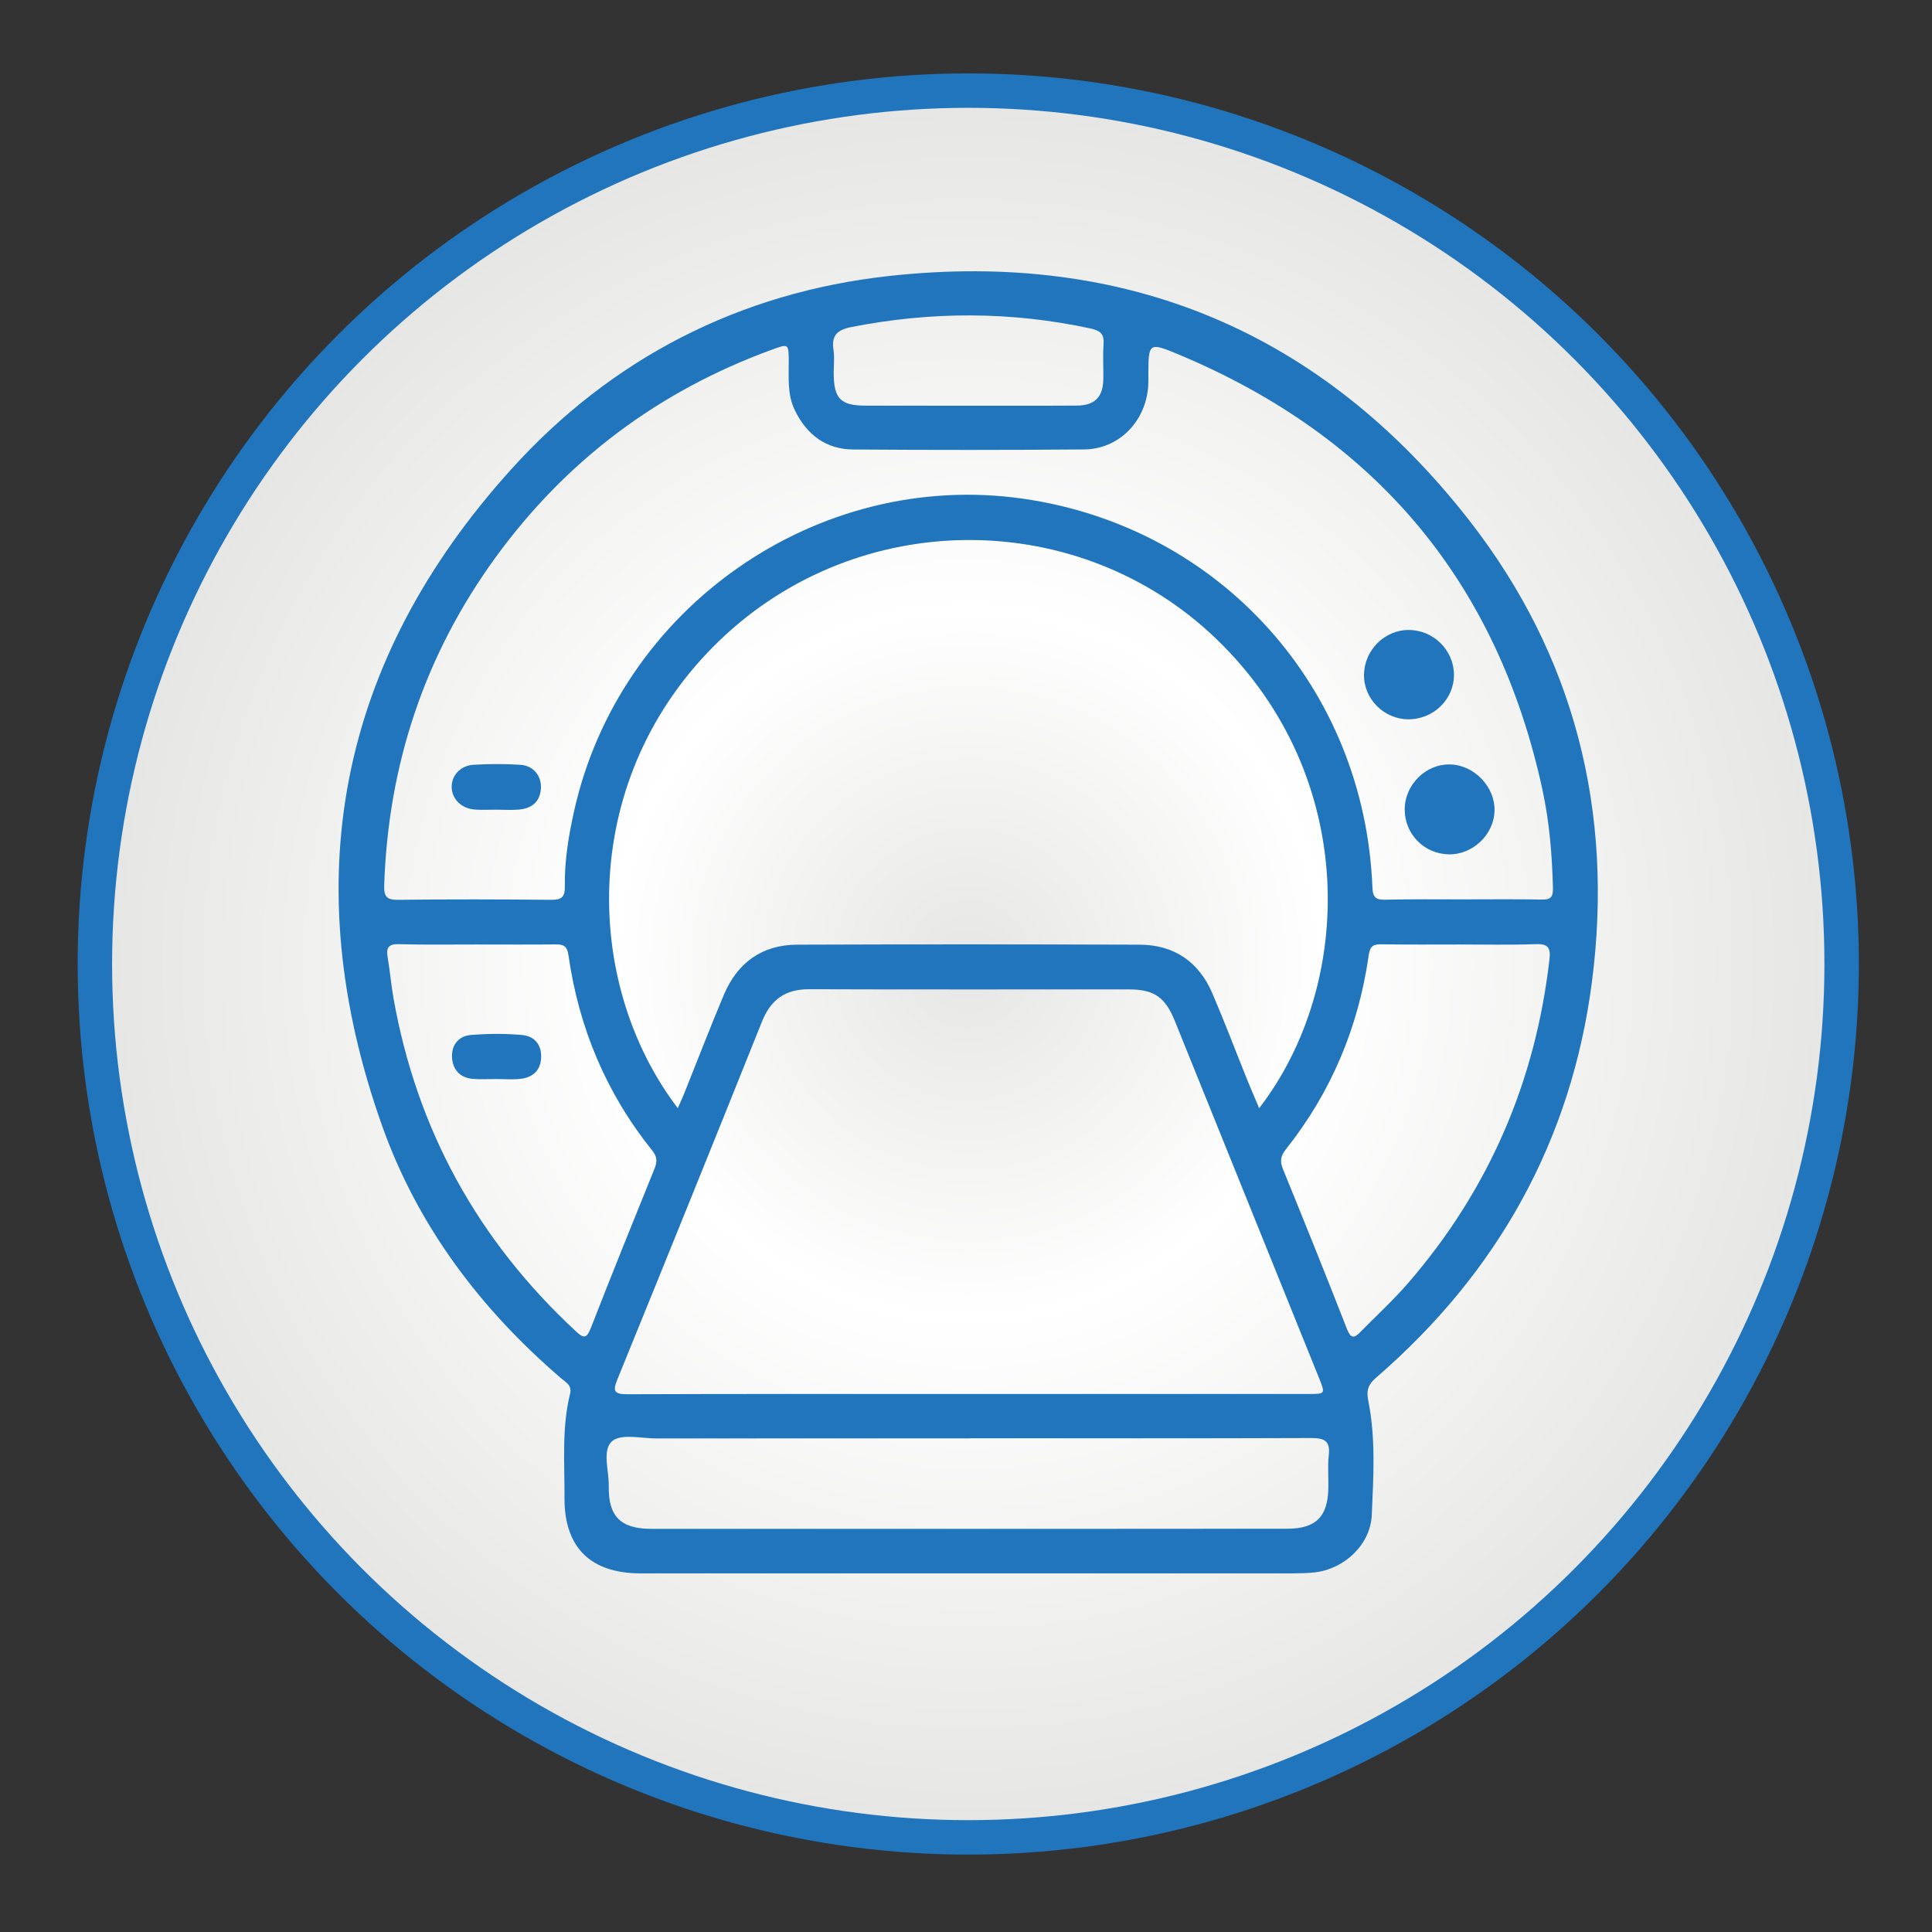
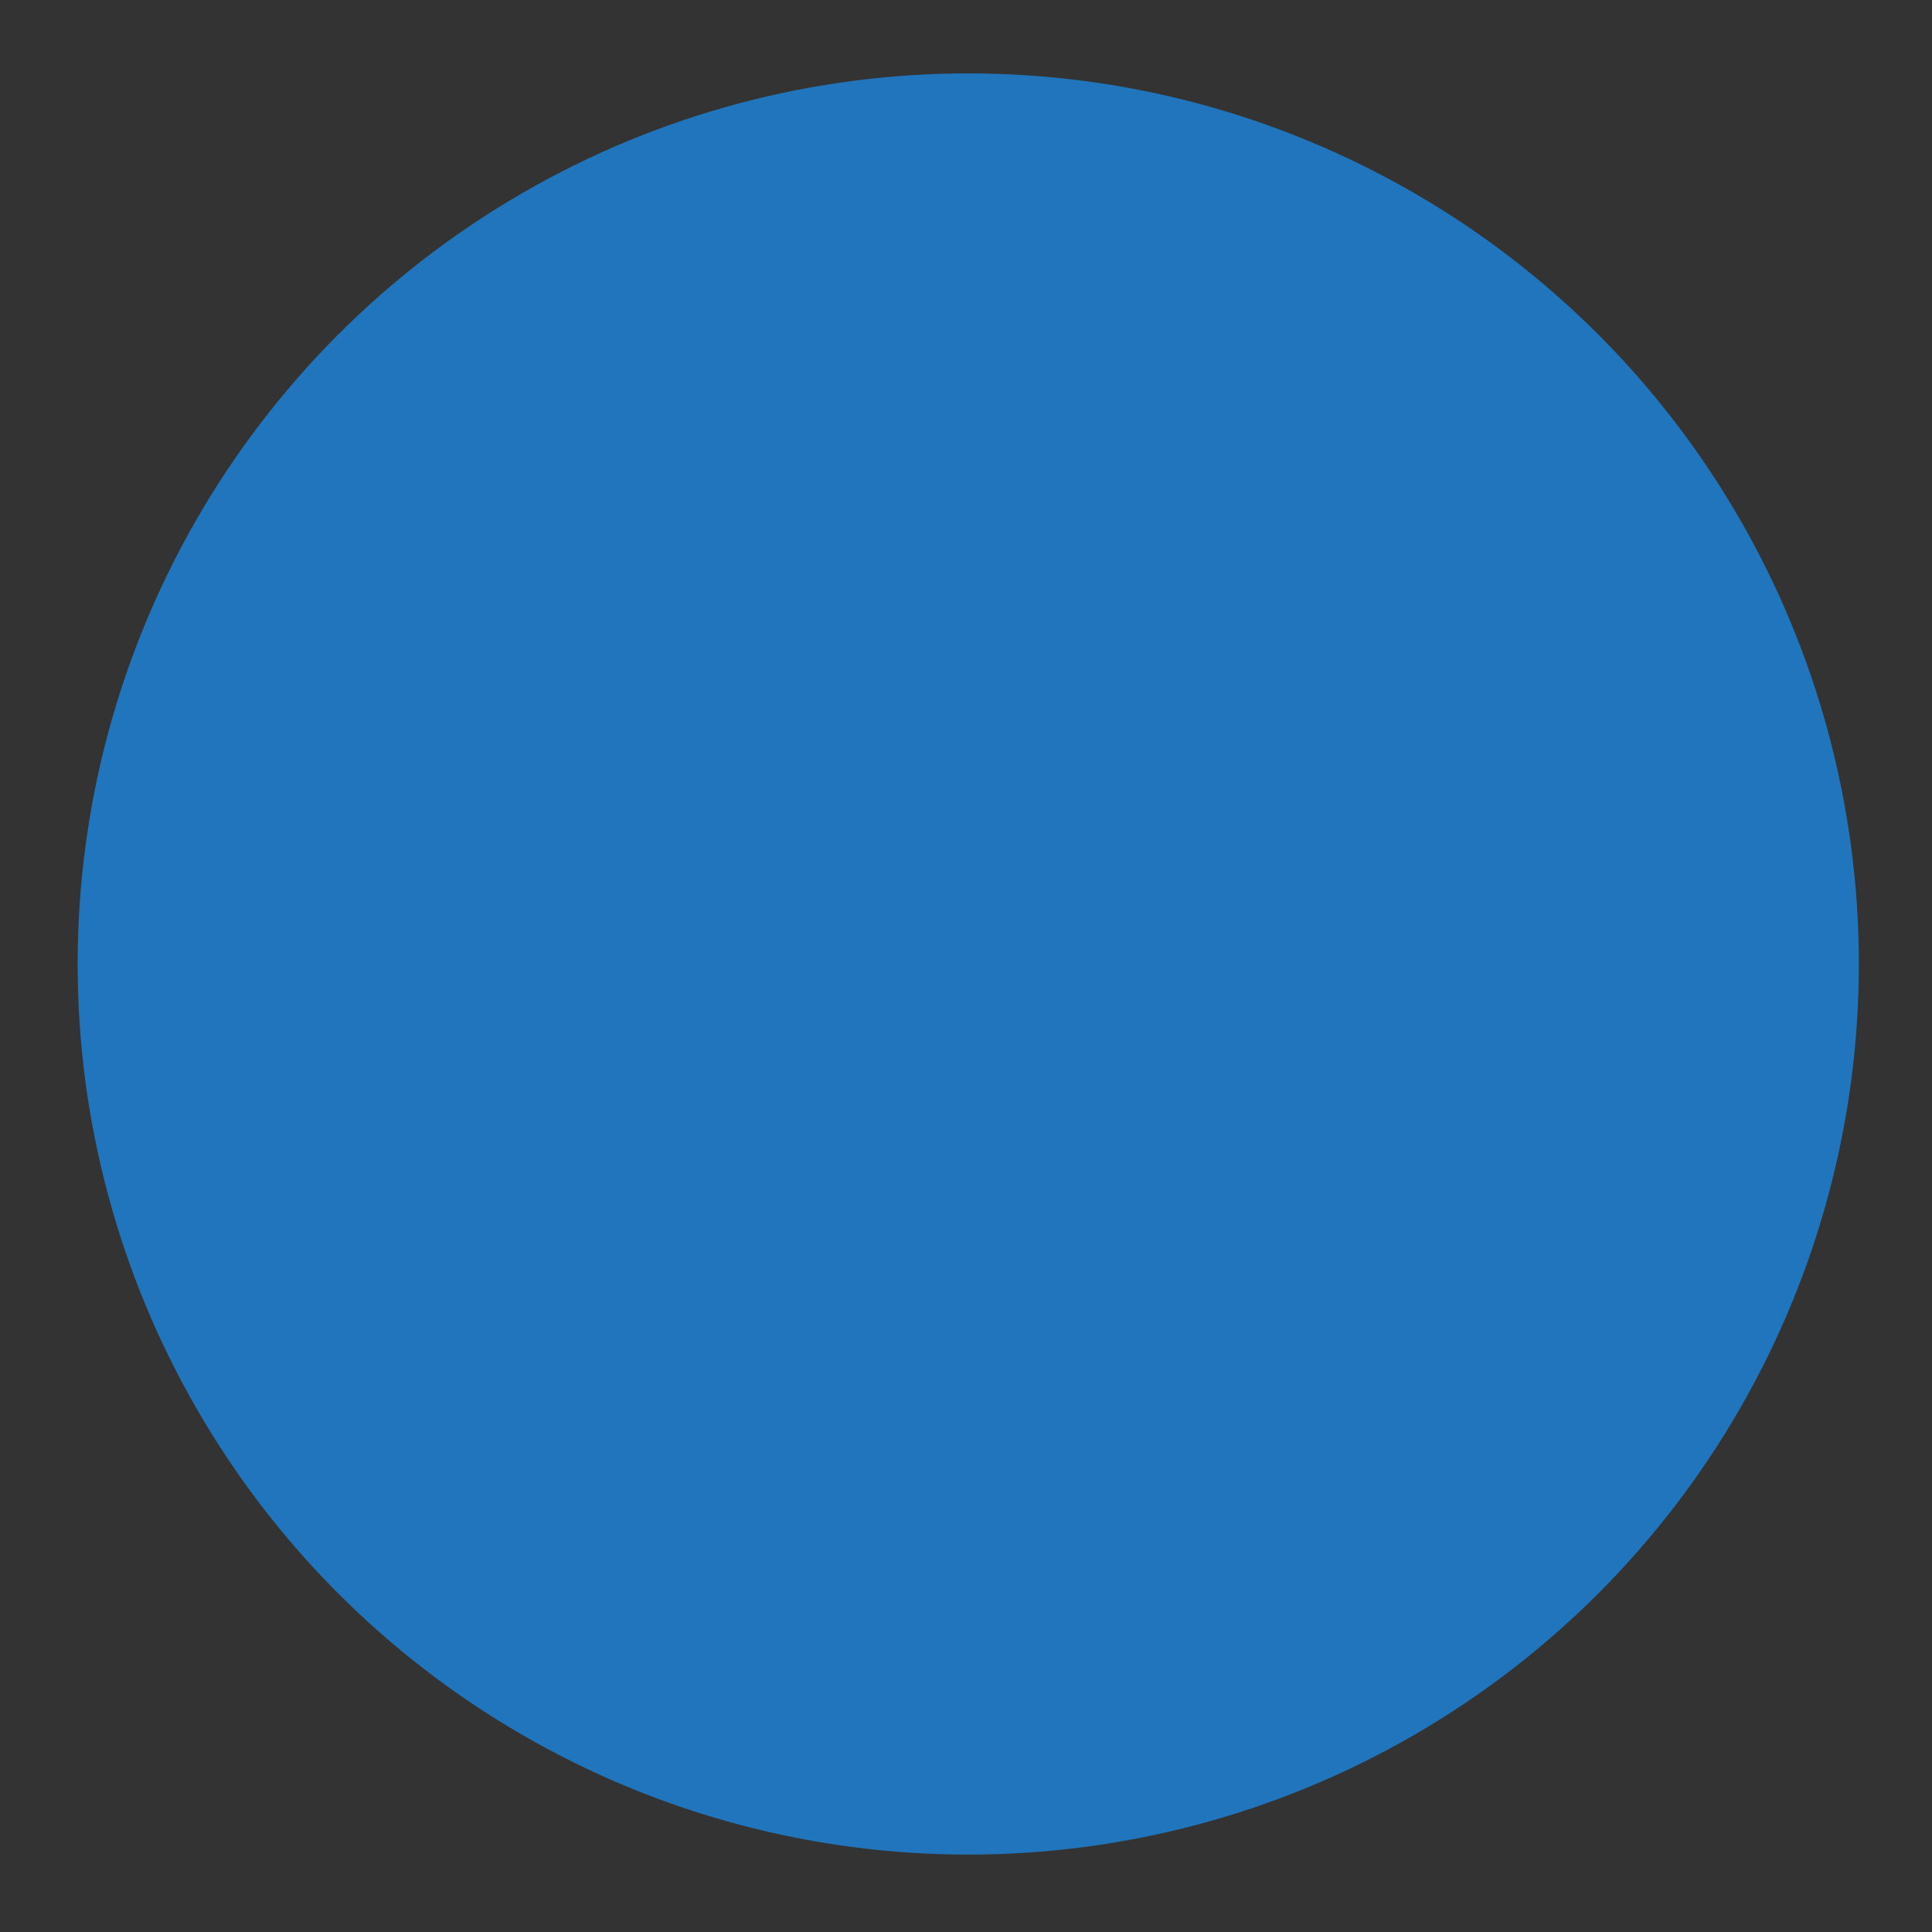
<svg xmlns="http://www.w3.org/2000/svg" version="1.1" id="Layer_1" x="0px" y="0px" viewBox="0 0 308 308" style="enable-background:new 0 0 308 308;" xml:space="preserve">
  <rect x="0" y="0" width="308" height="308" fill="#333333" stroke="none" />
  <style type="text/css">
	.st0{fill:#2075BC;}
	.st1{fill:url(#SVGID_1_);}
	.st2{fill:url(#SVGID_2_);}
	.st3{fill:url(#SVGID_3_);}
	.st4{fill:url(#SVGID_4_);}
	.st5{fill:#E1E0E0;}
	.st6{fill:none;stroke:#1988CA;stroke-miterlimit:10;}
	.st7{fill:url(#SVGID_5_);}
	.st8{fill:url(#SVGID_6_);}
	.st9{fill:url(#SVGID_7_);}
	.st10{fill:url(#SVGID_8_);}
	.st11{fill:url(#SVGID_9_);}
	.st12{clip-path:url(#SVGID_11_);fill:#2075BC;}
	.st13{fill:url(#SVGID_12_);}
	.st14{fill:#4884B0;}
	.st15{fill:#357DB4;}
	.st16{fill:#2F74A6;}
	.st17{fill:#2974AF;}
	.st18{fill:#407EA8;}
	.st19{fill:#3F7EAD;}
	.st20{fill:#2F76B7;}
	.st21{fill:#F3F5F6;}
</style>
  <circle class="st0" cx="154.36" cy="153.68" r="141.98" />
  <radialGradient id="SVGID_1_" cx="154.357" cy="153.679" r="136.49" gradientUnits="userSpaceOnUse">
    <stop offset="0" style="stop-color:#E6E6E4" />
    <stop offset="0.413" style="stop-color:#FFFFFF" />
    <stop offset="1" style="stop-color:#E6E6E4" />
  </radialGradient>
-   <circle class="st1" cx="154.36" cy="153.68" r="136.49" />
  <g>
    <path class="st0" d="M154.34,250.83c-17.39,0-34.79,0-52.18,0c-8.03,0-12.22-4.13-12.17-12.11c0.04-5.51-0.46-11.06,0.89-16.5   c0.35-1.39-0.7-1.86-1.45-2.51c-12.88-11.06-22.88-24.33-28.54-40.31c-13.75-38.79-7.03-73.96,20.58-104.55   C97.5,57.08,117.96,46.62,141.71,44c37.84-4.16,69.06,8.9,92.5,38.94c16.83,21.56,23.08,46.49,19.58,73.56   c-3.28,25.35-15.04,46.37-34.38,63.1c-1.27,1.1-1.62,2-1.28,3.69c1.21,6.02,0.82,12.15,0.56,18.23c-0.2,4.69-4.33,8.58-9.02,9.14   c-1.21,0.14-2.43,0.16-3.65,0.17C188.8,250.84,171.57,250.83,154.34,250.83z M200.74,176.67c15.25-19.82,15.91-52.82-6.74-74.72   c-21.88-21.15-57.1-21.21-79.32,0.19c-22.36,21.54-22.05,54.27-6.63,74.52c0.36-0.82,0.7-1.53,0.99-2.25   c2.12-5.27,4.15-10.57,6.35-15.8c2.16-5.13,6.08-7.99,11.69-8.01c18.2-0.07,36.4-0.06,54.6,0c5.5,0.02,9.44,2.73,11.6,7.77   c1.95,4.55,3.7,9.18,5.55,13.77C199.43,173.63,200.07,175.09,200.74,176.67z M154.46,222.23c18.04,0,36.08,0,54.12,0   c2.73,0,2.72,0,1.7-2.55c-7.65-18.95-15.31-37.9-22.96-56.85c-1.54-3.82-3.27-5.1-7.36-5.1c-16.98-0.02-33.97,0.04-50.95-0.03   c-3.86-0.01-6.15,1.68-7.56,5.22c-7.59,18.97-15.26,37.92-22.97,56.84c-0.79,1.94-0.73,2.53,1.63,2.51   C118.21,222.2,136.34,222.24,154.46,222.23z M233.13,143.38c4.23,0,8.45-0.05,12.68,0.03c1.39,0.03,1.79-0.4,1.76-1.78   c-0.12-5.29-0.56-10.57-1.67-15.72c-7.19-33.17-26.6-56.21-57.84-69.33c-4.95-2.08-4.98-1.99-4.99,3.25c0,0.57,0.02,1.14-0.02,1.71   c-0.38,5.65-4.68,10.07-10.22,10.11c-12.27,0.1-24.54,0.1-36.81,0.01c-4.4-0.03-7.46-2.41-9.34-6.33   c-1.17-2.44-0.93-5.07-0.94-7.66c-0.01-2.9-0.01-2.9-2.67-1.93c-18.06,6.59-32.81,17.63-44.1,33.17   c-11.29,15.54-17.08,33.01-17.72,52.21c-0.06,1.79,0.36,2.35,2.23,2.33c8.13-0.1,16.25-0.08,24.38,0c1.7,0.02,2.22-0.48,2.19-2.18   c-0.07-3.99,0.58-7.92,1.44-11.82c7.19-32.61,38.85-54.67,71.66-49.94c31.36,4.52,54.4,30.14,55.64,61.98   c0.07,1.73,0.69,1.98,2.17,1.94C225.01,143.33,229.07,143.38,233.13,143.38z M154.65,229.29c0,0.01,0,0.01,0,0.02   c-16.66,0-33.32-0.01-49.97,0.01c-2.42,0-5.62-0.8-7.07,0.41c-1.68,1.41-0.51,4.72-0.56,7.2c-0.09,4.84,1.93,6.79,6.77,6.8   c14.55,0.01,29.09,0,43.64,0c19.26,0,38.52,0,57.78-0.02c4.57-0.01,6.46-1.94,6.53-6.55c0.03-1.71-0.13-3.43,0.06-5.11   c0.27-2.3-0.62-2.81-2.82-2.8C190.9,229.32,172.78,229.29,154.65,229.29z M232.78,150.57c-4.15,0-8.29,0.04-12.44-0.03   c-1.33-0.02-1.92,0.19-2.14,1.75c-1.64,11.48-5.98,21.85-13.22,30.95c-0.8,1.01-0.97,1.87-0.47,3.09   c3.46,8.49,6.89,16.99,10.22,25.53c0.59,1.5,1.1,1.55,2.11,0.52c2.56-2.61,5.27-5.09,7.65-7.84c12.86-14.86,20.3-32.11,22.53-51.64   c0.23-2.01-0.4-2.45-2.29-2.38C240.75,150.66,236.76,150.57,232.78,150.57z M76.05,150.57C76.05,150.57,76.05,150.56,76.05,150.57   c-4.14-0.01-8.28,0.07-12.42-0.05c-1.72-0.05-2.09,0.56-1.83,2.1c0.37,2.16,0.55,4.35,0.93,6.5c3.72,21.01,13.5,38.7,29.15,53.18   c1.15,1.07,1.64,1.1,2.28-0.51c3.33-8.53,6.75-17.02,10.19-25.5c0.45-1.11,0.41-1.91-0.37-2.87c-7.33-9.13-11.7-19.56-13.35-31.11   c-0.23-1.58-0.85-1.77-2.16-1.75C84.33,150.6,80.19,150.57,76.05,150.57z M154.38,64.68C154.38,64.67,154.38,64.67,154.38,64.68   c5.76-0.01,11.53,0.02,17.29-0.02c2.85-0.02,4.16-1.35,4.22-4.16c0.04-1.87-0.1-3.74,0.04-5.6c0.12-1.63-0.48-2.18-2.06-2.53   c-12.71-2.75-25.41-2.74-38.16-0.23c-2.31,0.46-3.17,1.37-2.83,3.66c0.18,1.19,0.03,2.43,0.03,3.65c0.01,4.12,1.09,5.22,5.15,5.22   C143.51,64.68,148.94,64.68,154.38,64.68z" />
-     <path class="st0" d="M224.5,114.67c-3.9-0.02-7.12-3.28-7.05-7.14c0.07-3.91,3.3-7.12,7.15-7.1c3.91,0.02,7.14,3.19,7.19,7.07   C231.84,111.46,228.55,114.69,224.5,114.67z" />
-     <path class="st0" d="M230.97,136.2c-3.94-0.07-7.04-3.23-7.03-7.17c0.02-3.99,3.42-7.31,7.34-7.16c3.79,0.14,7.06,3.59,6.98,7.36   C238.18,133.04,234.8,136.27,230.97,136.2z" />
    <path class="st0" d="M79.1,129.08c-1.13,0-2.27,0.06-3.4-0.02c-2.09-0.15-3.61-1.62-3.69-3.48c-0.08-1.88,1.34-3.53,3.47-3.66   c2.5-0.14,5.02-0.16,7.52,0.01c2.08,0.14,3.37,1.82,3.23,3.81c-0.16,2.14-1.5,3.14-3.49,3.32   C81.54,129.17,80.32,129.08,79.1,129.08z" />
-     <path class="st0" d="M79.04,172.02c-1.21,0-2.43,0.08-3.64-0.02c-2.1-0.17-3.26-1.51-3.34-3.5c-0.08-1.94,1.09-3.35,3-3.5   c2.73-0.22,5.51-0.25,8.23,0.01c2,0.19,3.13,1.66,2.97,3.77c-0.15,1.99-1.45,3.02-3.34,3.22   C81.65,172.13,80.34,172.02,79.04,172.02z" />
  </g>
</svg>